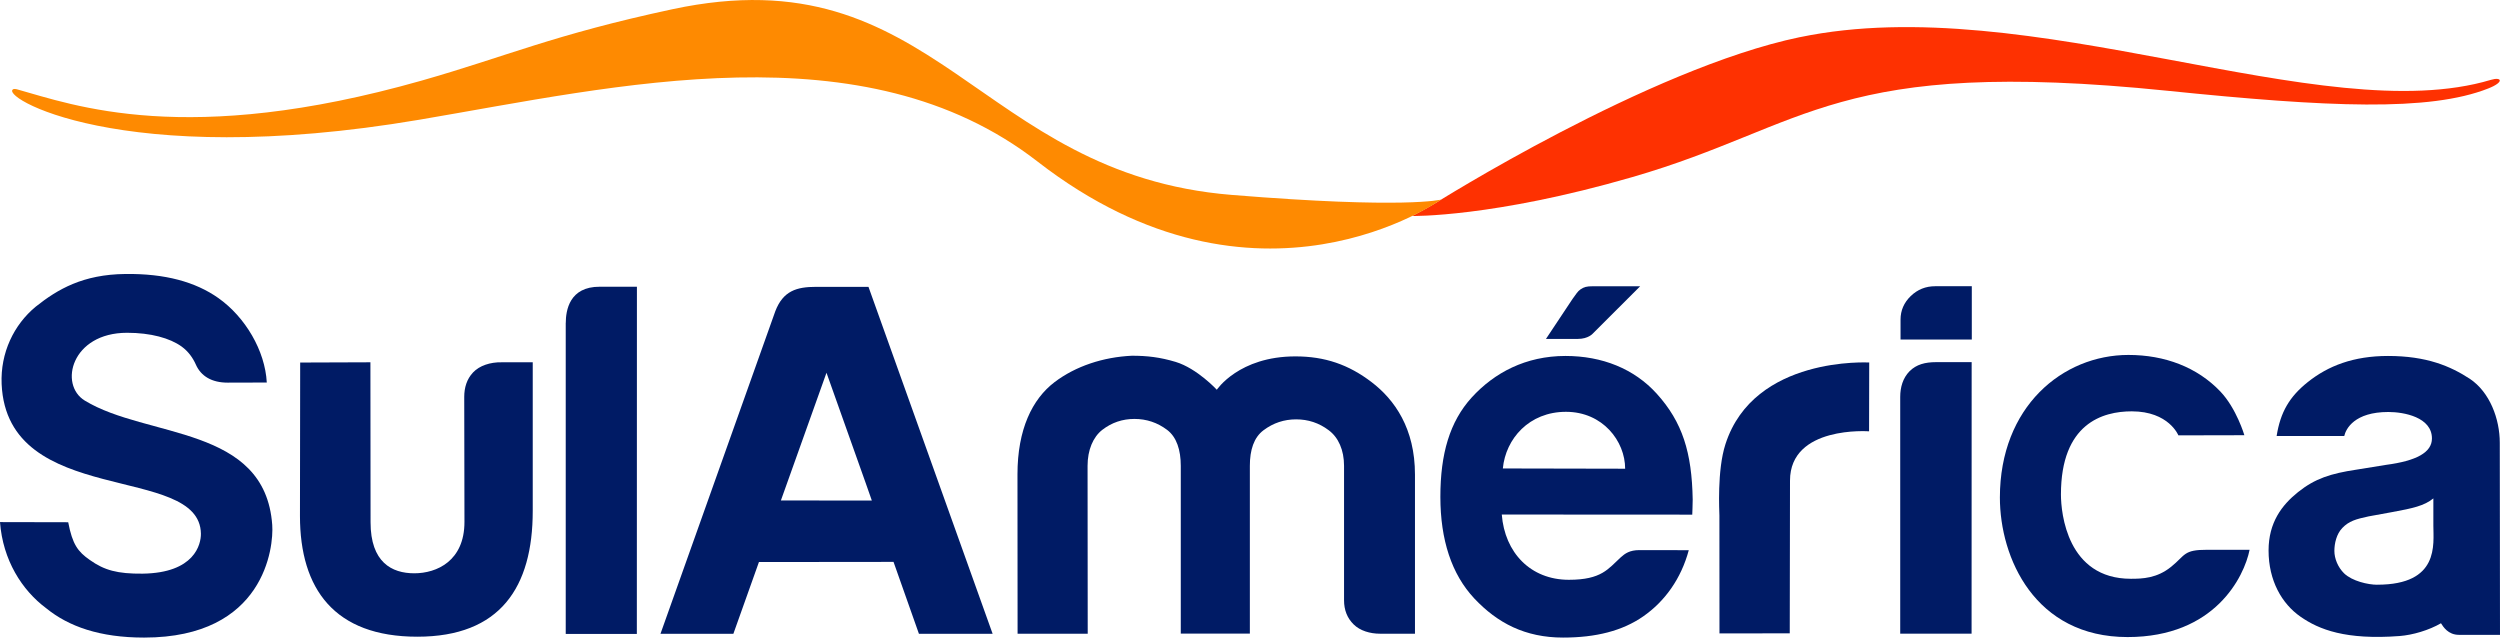
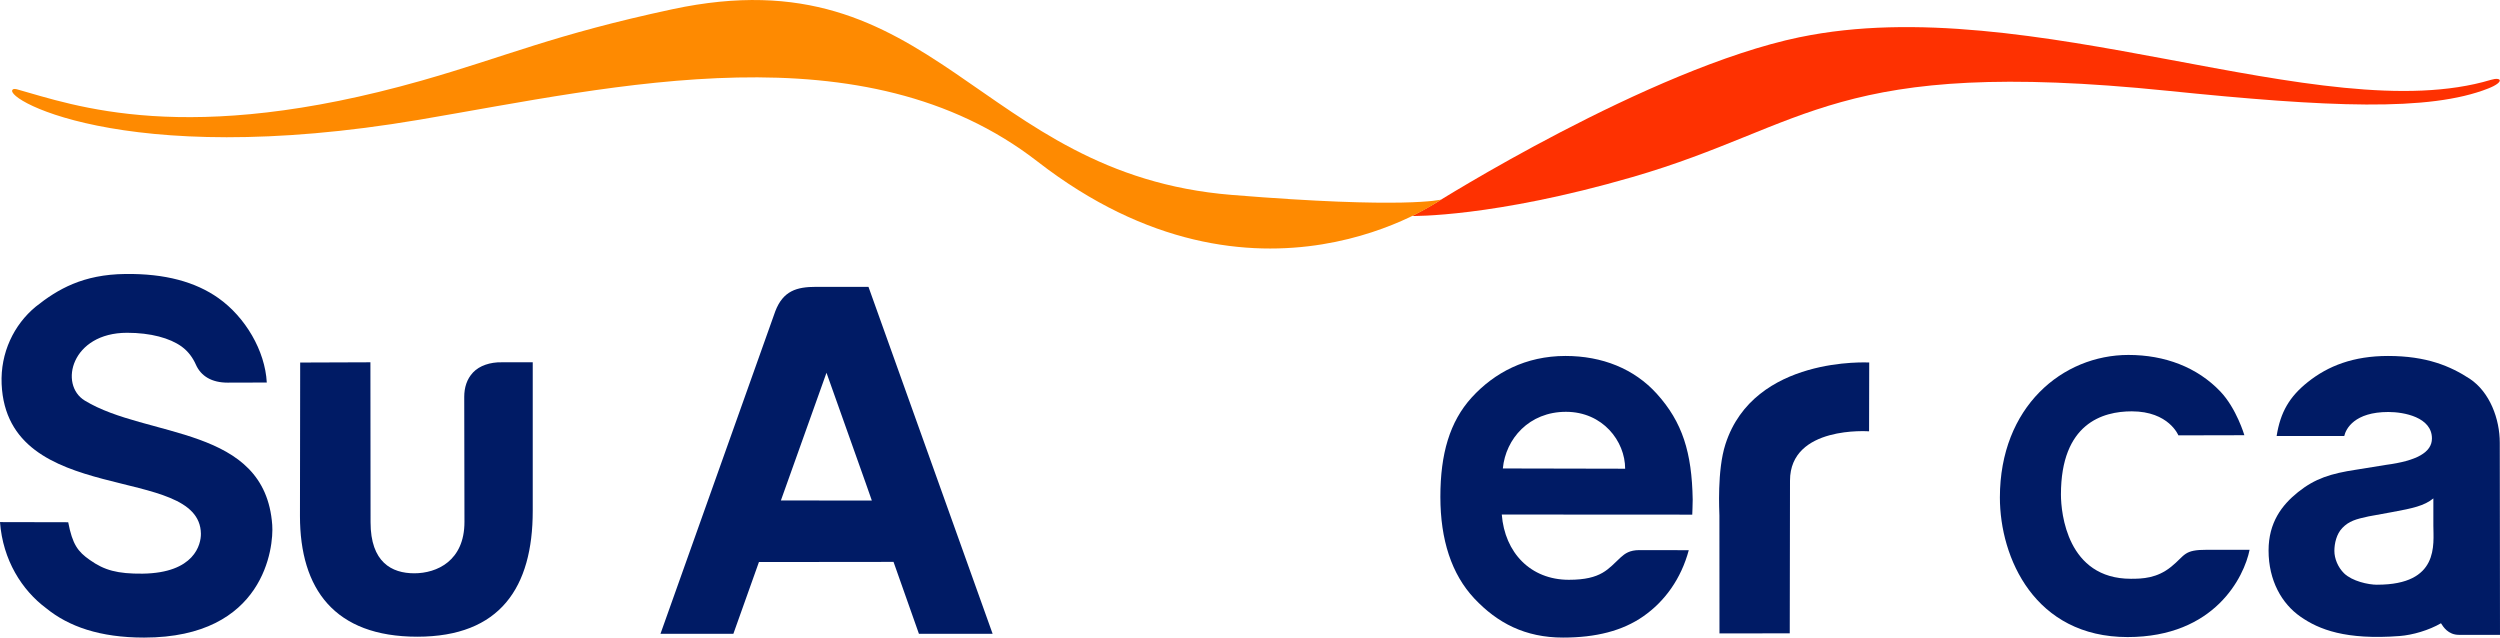
<svg xmlns="http://www.w3.org/2000/svg" id="Layer_2" viewBox="0 0 688 175.46">
  <defs>
    <style>.cls-1{fill:#fe3101;}.cls-1,.cls-2,.cls-3{stroke-width:0px;}.cls-2{fill:#001b65;}.cls-3{fill:#fe8a01;}</style>
  </defs>
  <g id="Camada_1">
    <path class="cls-1" d="M495.33,10.23c63.45-13.17,143.74,25.65,190.15,11.75,3-.9,3.8.59-.72,2.37-16.23,6.4-43.93,5.16-88.28.63-91.65-9.34-98.46,9.65-147.35,23.78-38.3,11.1-60.5,10.68-60.5,10.68,0,0,3.93-2.04,6.01-3.3.15-.09,59.09-37.28,100.69-45.92" />
    <path class="cls-3" d="M3.79,24.5c-4.87,1.57,28.86,22.48,111.61,8.45,54.36-9.21,122.3-25.6,170.12,11.5,60.61,47.01,111.33,10.26,111.09,10.47,0,0-9.63,2.63-57.64-1.28-70.42-5.72-81.27-66.64-153.89-51.11-32.96,7.07-45.46,12.93-69.11,19.67C51.19,40.59,20.31,28.93,4.61,24.56c-.32-.1-.7-.09-.81-.06" />
-     <path class="cls-2" d="M542.58,174.38h-19.64v-65.17c.01-2.62.71-5.16,2.58-7.06,1.88-1.86,4.26-2.49,7.32-2.49h9.76l-.02,74.72Z" />
-     <path class="cls-2" d="M343.97,174.36h-19.02v-42.36s0-3.8,0-3.8c0-4.34-1.13-7.93-3.79-9.92-2.66-1.99-5.65-2.99-8.96-2.99s-6.24,1-8.83,2.99c-2.57,1.99-4.07,5.58-4.07,9.92l.04,46.21h-19.3s-.03-43.88-.03-43.88c0-12.33,4.05-20.68,10.2-25.36,5.81-4.41,13.39-6.9,21.29-7.27,4.23,0,7.74.41,12.04,1.7,5.89,1.78,11.33,7.66,11.33,7.66,0,0,6.07-9.18,21.63-9.18,8.09,0,14.64,2.25,20.97,7.09,6.34,4.84,11.93,12.75,11.93,25.44v43.8s-9.62-.01-9.62-.01c-2.74,0-5.51-.82-7.26-2.56-1.75-1.72-2.64-3.93-2.64-6.65v-37c0-4.34-1.55-7.8-4.22-9.79-2.67-2.01-5.66-2.99-8.96-2.99s-6.29.98-8.97,2.99c-2.67,1.99-3.77,5.44-3.77,9.79v46.16Z" />
    <path class="cls-2" d="M451.17,151.39l13.58.02c-2.11,7.85-6.58,14.07-12.51,18.2-5.75,4.01-13.06,5.85-22.09,5.85-10.43,0-18.05-4-24.41-10.75-6.26-6.67-9.35-16.15-9.35-27.98s2.57-20.68,8.62-27.34c6.21-6.8,14.86-11.43,25.8-11.43,10.11,0,18.9,3.52,25.12,10.38,7.1,7.85,9.67,16.19,9.9,29.12.02.84-.12,4.05-.12,4.17l-52.42-.03c.82,10.5,7.92,17.96,18.46,17.96,9.04,0,10.83-3.03,14.28-6.18,1.16-1.04,2.44-1.99,5.13-1.99M413.58,128.92l33.66.07c0-7.59-6.17-15.66-16.29-15.66s-16.59,7.39-17.37,15.59" />
    <path class="cls-2" d="M473.2,174.32l-.02-32.46c0-.93-.69-12.39,1.67-19.64,7.86-24.38,39.57-22.43,39.56-22.46l-.04,18.94s-21.76-1.63-21.76,13.56l-.07,42.03-19.33.03Z" />
    <path class="cls-2" d="M0,143.68l18.77.04c1.17,6.1,2.65,8.08,5.93,10.37,4.01,2.85,7.6,3.84,14.54,3.78,14.34-.19,16.08-8.09,16.05-10.99-.26-19.52-53.33-6.94-54.84-41.19-.37-8.59,3.36-16.33,9.4-21.31,6.04-4.8,12.99-8.86,24.65-8.98,10.94-.14,19.3,2.18,25.59,6.62,7.4,5.22,12.87,14.49,13.33,23.25l-10.78.03c-4.34,0-7.33-1.77-8.74-4.97-.77-1.75-2.03-3.6-3.94-4.98-3.2-2.3-8.48-3.77-14.98-3.77-15.34,0-18.82,14.29-11.65,18.66,17.13,10.44,49.65,6.78,51.59,34.24.43,6.01-2.05,30.98-35.26,30.98-12.22,0-20.78-3.06-26.93-8.06-6.72-5-11.94-13.27-12.73-23.71" />
    <path class="cls-2" d="M146.61,99.7v40.9c0,21-8.93,34.62-31.76,34.62s-32.3-13.15-32.3-33.24l.06-42.21,19.33-.07.04,44.02c0,11.03,5.84,14.05,12.04,14.05s13.8-3.42,13.8-14.13l-.06-34.39c0-2.58.69-4.91,2.44-6.77,1.74-1.84,4.68-2.85,7.93-2.78h8.48Z" />
-     <path class="cls-2" d="M155.7,88.89c.01-3.47,1-10.01,9.34-9.98.23,0,10.24,0,10.24,0l-.02,95.55h-19.57v-85.56Z" />
    <path class="cls-2" d="M224.59,78.94c-5.34,0-9.08,1.1-11.23,6.72-.9,2.52-31.6,88.77-31.6,88.77h20.06l7.04-19.76,37.04-.04,6.99,19.79h20.28l-34.16-95.47h-14.42ZM214.9,137.73l12.55-35.15,10.76,30.27,1.72,4.9-25.03-.02Z" />
    <path class="cls-2" d="M687.94,121.88c0-6.61-2.74-13.95-8.24-17.63-5.31-3.47-11.88-6.29-22.52-6.29-9.48,0-16.49,2.72-22.09,7.2-5,3.99-7.52,8.23-8.56,14.82h18.61c.46-1.99,2.81-6.6,12.14-6.6,4.3,0,11.99,1.43,11.99,7.29,0,3.85-4.28,6.16-12.62,7.26l-8.04,1.3c-7.22,1.08-11.52,2.47-16.19,6.2-4.45,3.57-8.11,8.36-8.11,16.07,0,8.27,3.64,14.63,8.77,18.2,5.11,3.58,12.49,6.45,27.26,5.34,3.67-.28,8.13-1.61,11.42-3.52.6.95,1.96,3.19,4.93,3.19h11.31l-.06-52.84ZM654.22,160.92c-2.51,0-6.92-.99-9.14-3.15-1.69-1.67-2.66-4.05-2.66-6.16,0-2.01.56-4.64,2.19-6.32,1.84-1.9,3.73-2.43,7.22-3.18l6.52-1.19c5.61-1.03,8.81-1.72,11.31-3.76v7.48c0,5.14,1.73,16.27-15.45,16.27" />
-     <path class="cls-2" d="M451.37,78.78l-13.03,13.02s-1.24,1.47-4.13,1.47h-8.76l7.31-11c1-1.32,1.38-2.1,2.22-2.65.96-.64,1.66-.84,3.32-.84h13.07Z" />
-     <path class="cls-2" d="M542.63,93.43h-19.6v-5.48c0-2.51.94-4.67,2.81-6.48,1.87-1.8,4.1-2.7,6.72-2.7h10.08v14.67Z" />
    <path class="cls-2" d="M607.44,151.3h11.65c-1.47,7.35-9.5,24.02-33.58,24.02-25.54,0-35.14-21.8-35.14-38.4,0-24.99,17.26-39.24,35.38-39.24,10.01,0,18.92,3.38,25.29,10.06,4.45,4.68,6.61,12.03,6.61,12.03l-18.16.04s-2.62-6.61-12.83-6.61c-8.02,0-19.49,3.34-19.49,22.89,0,5.16,1.75,23.19,19.24,23.19,3.2,0,7.19-.13,11.11-3.32,3.95-3.19,3.32-4.69,9.93-4.66" />
  </g>
</svg>